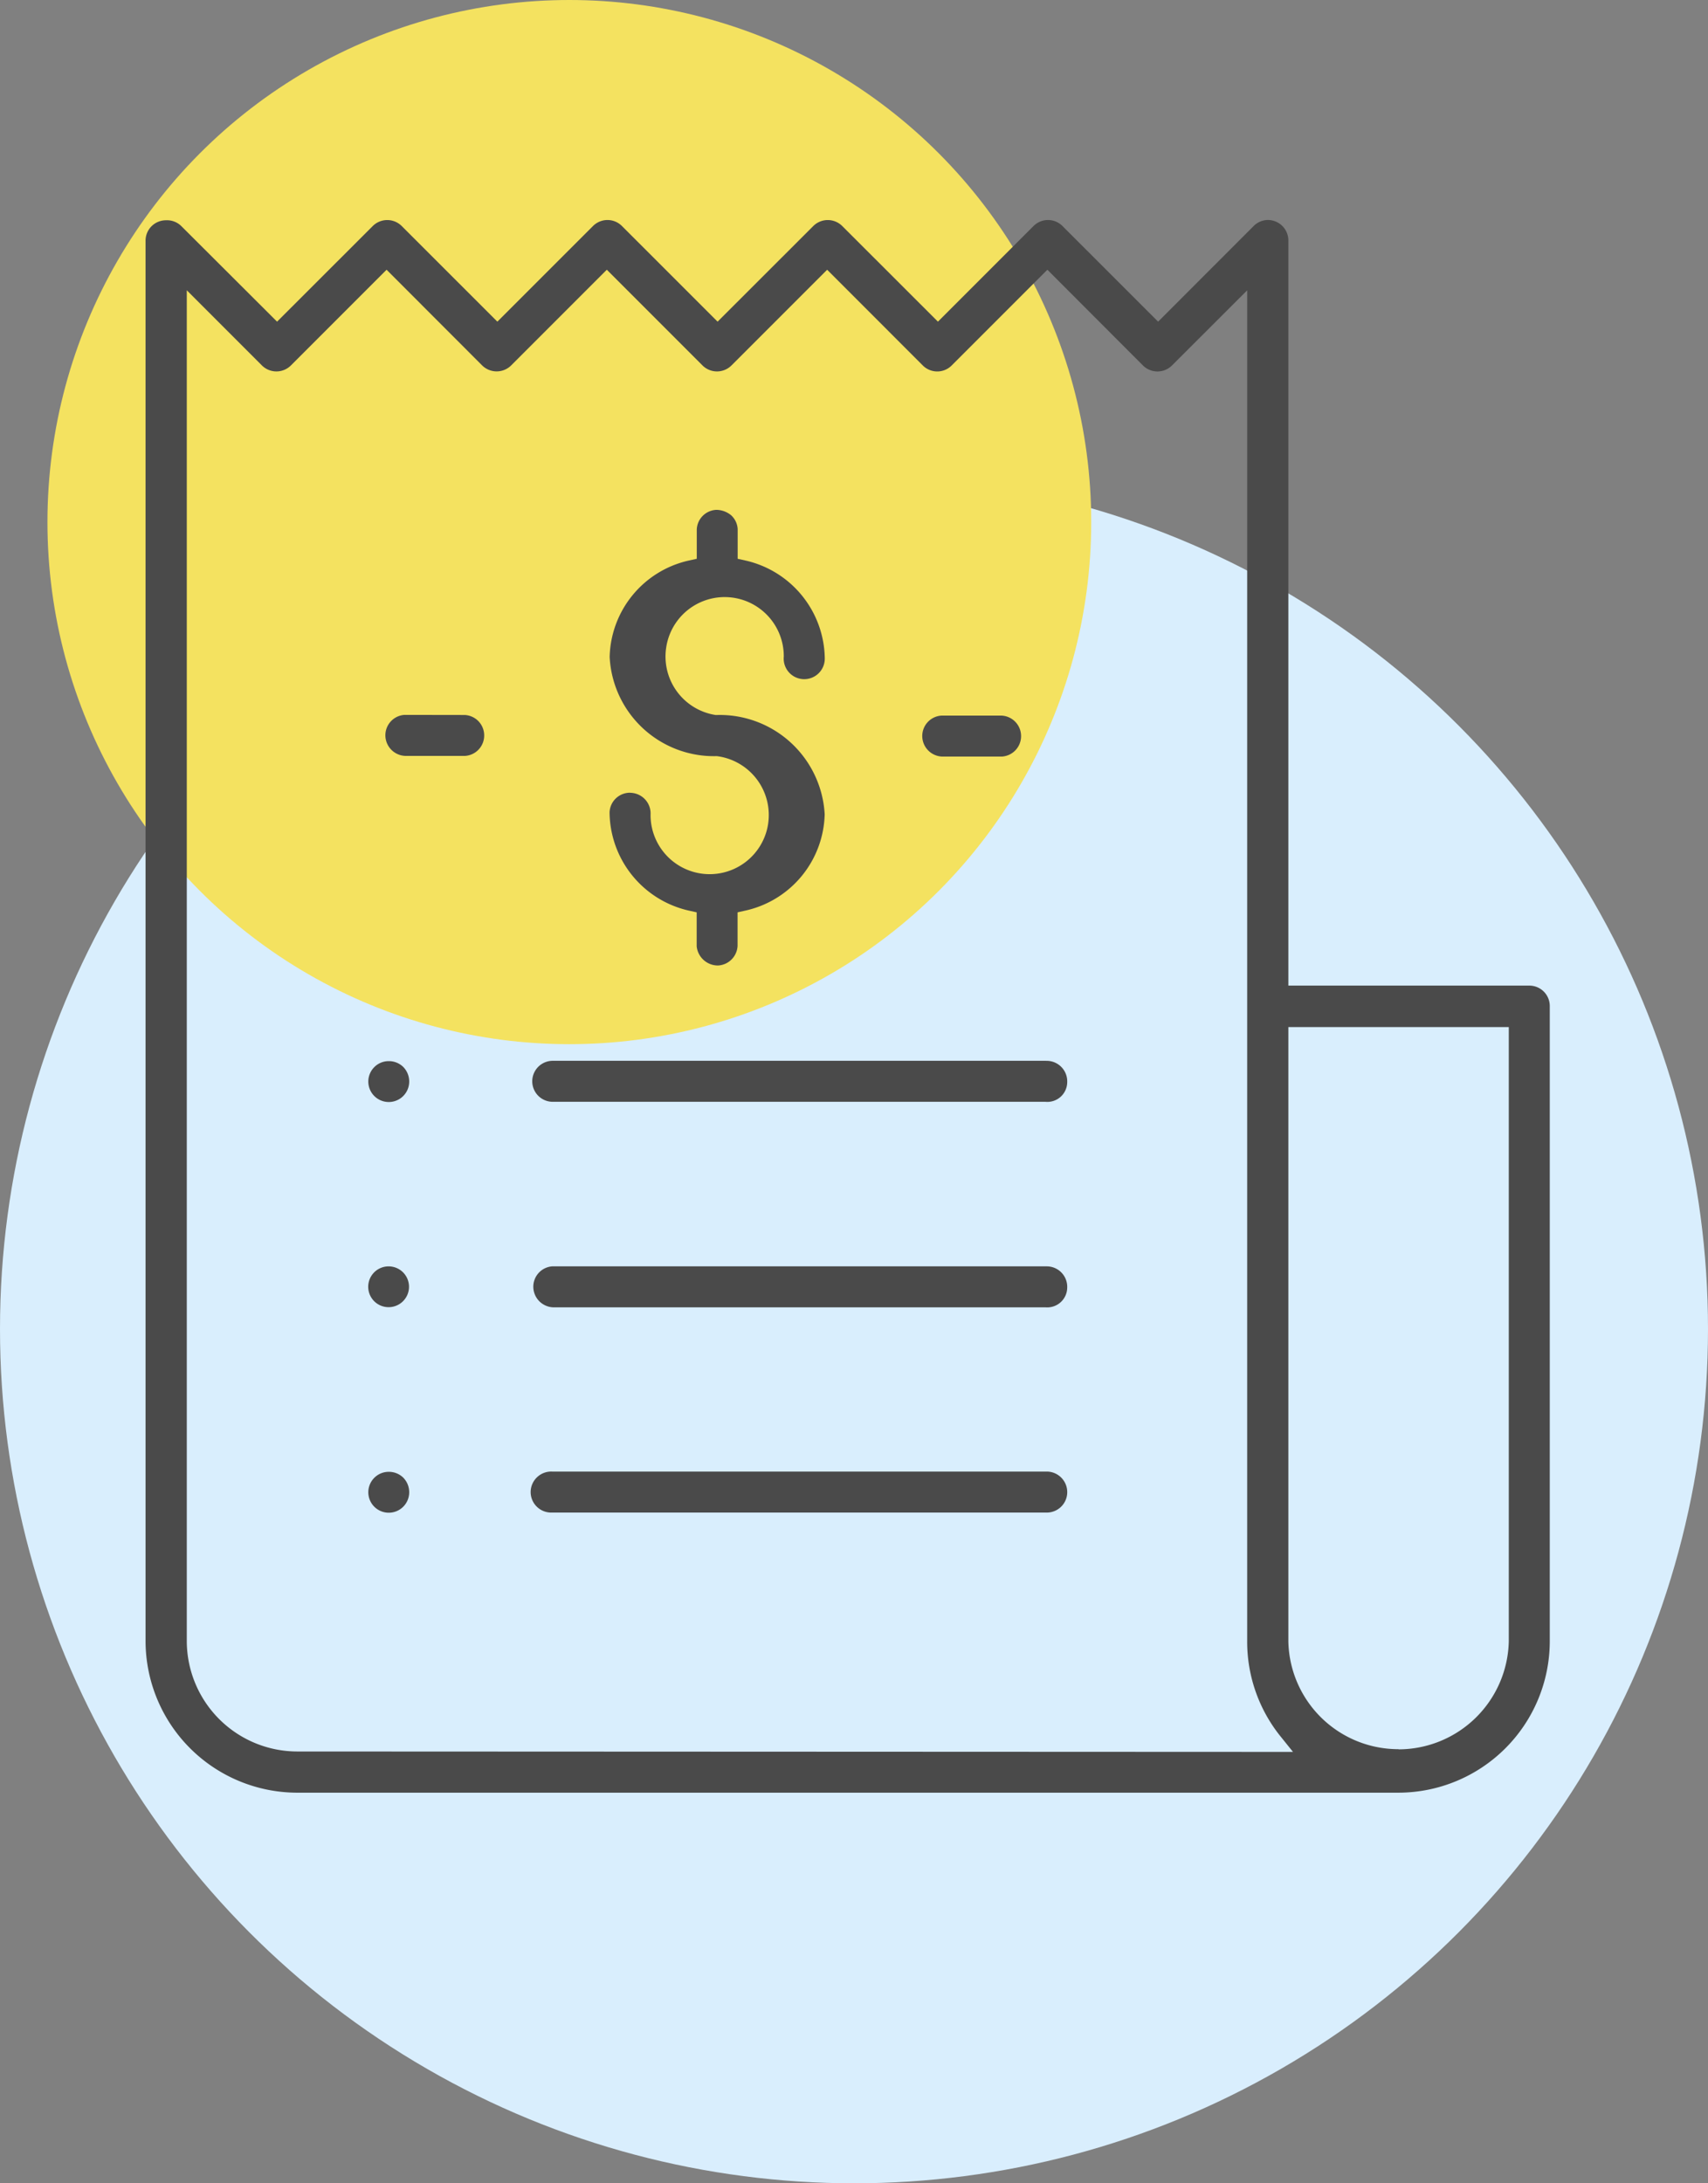
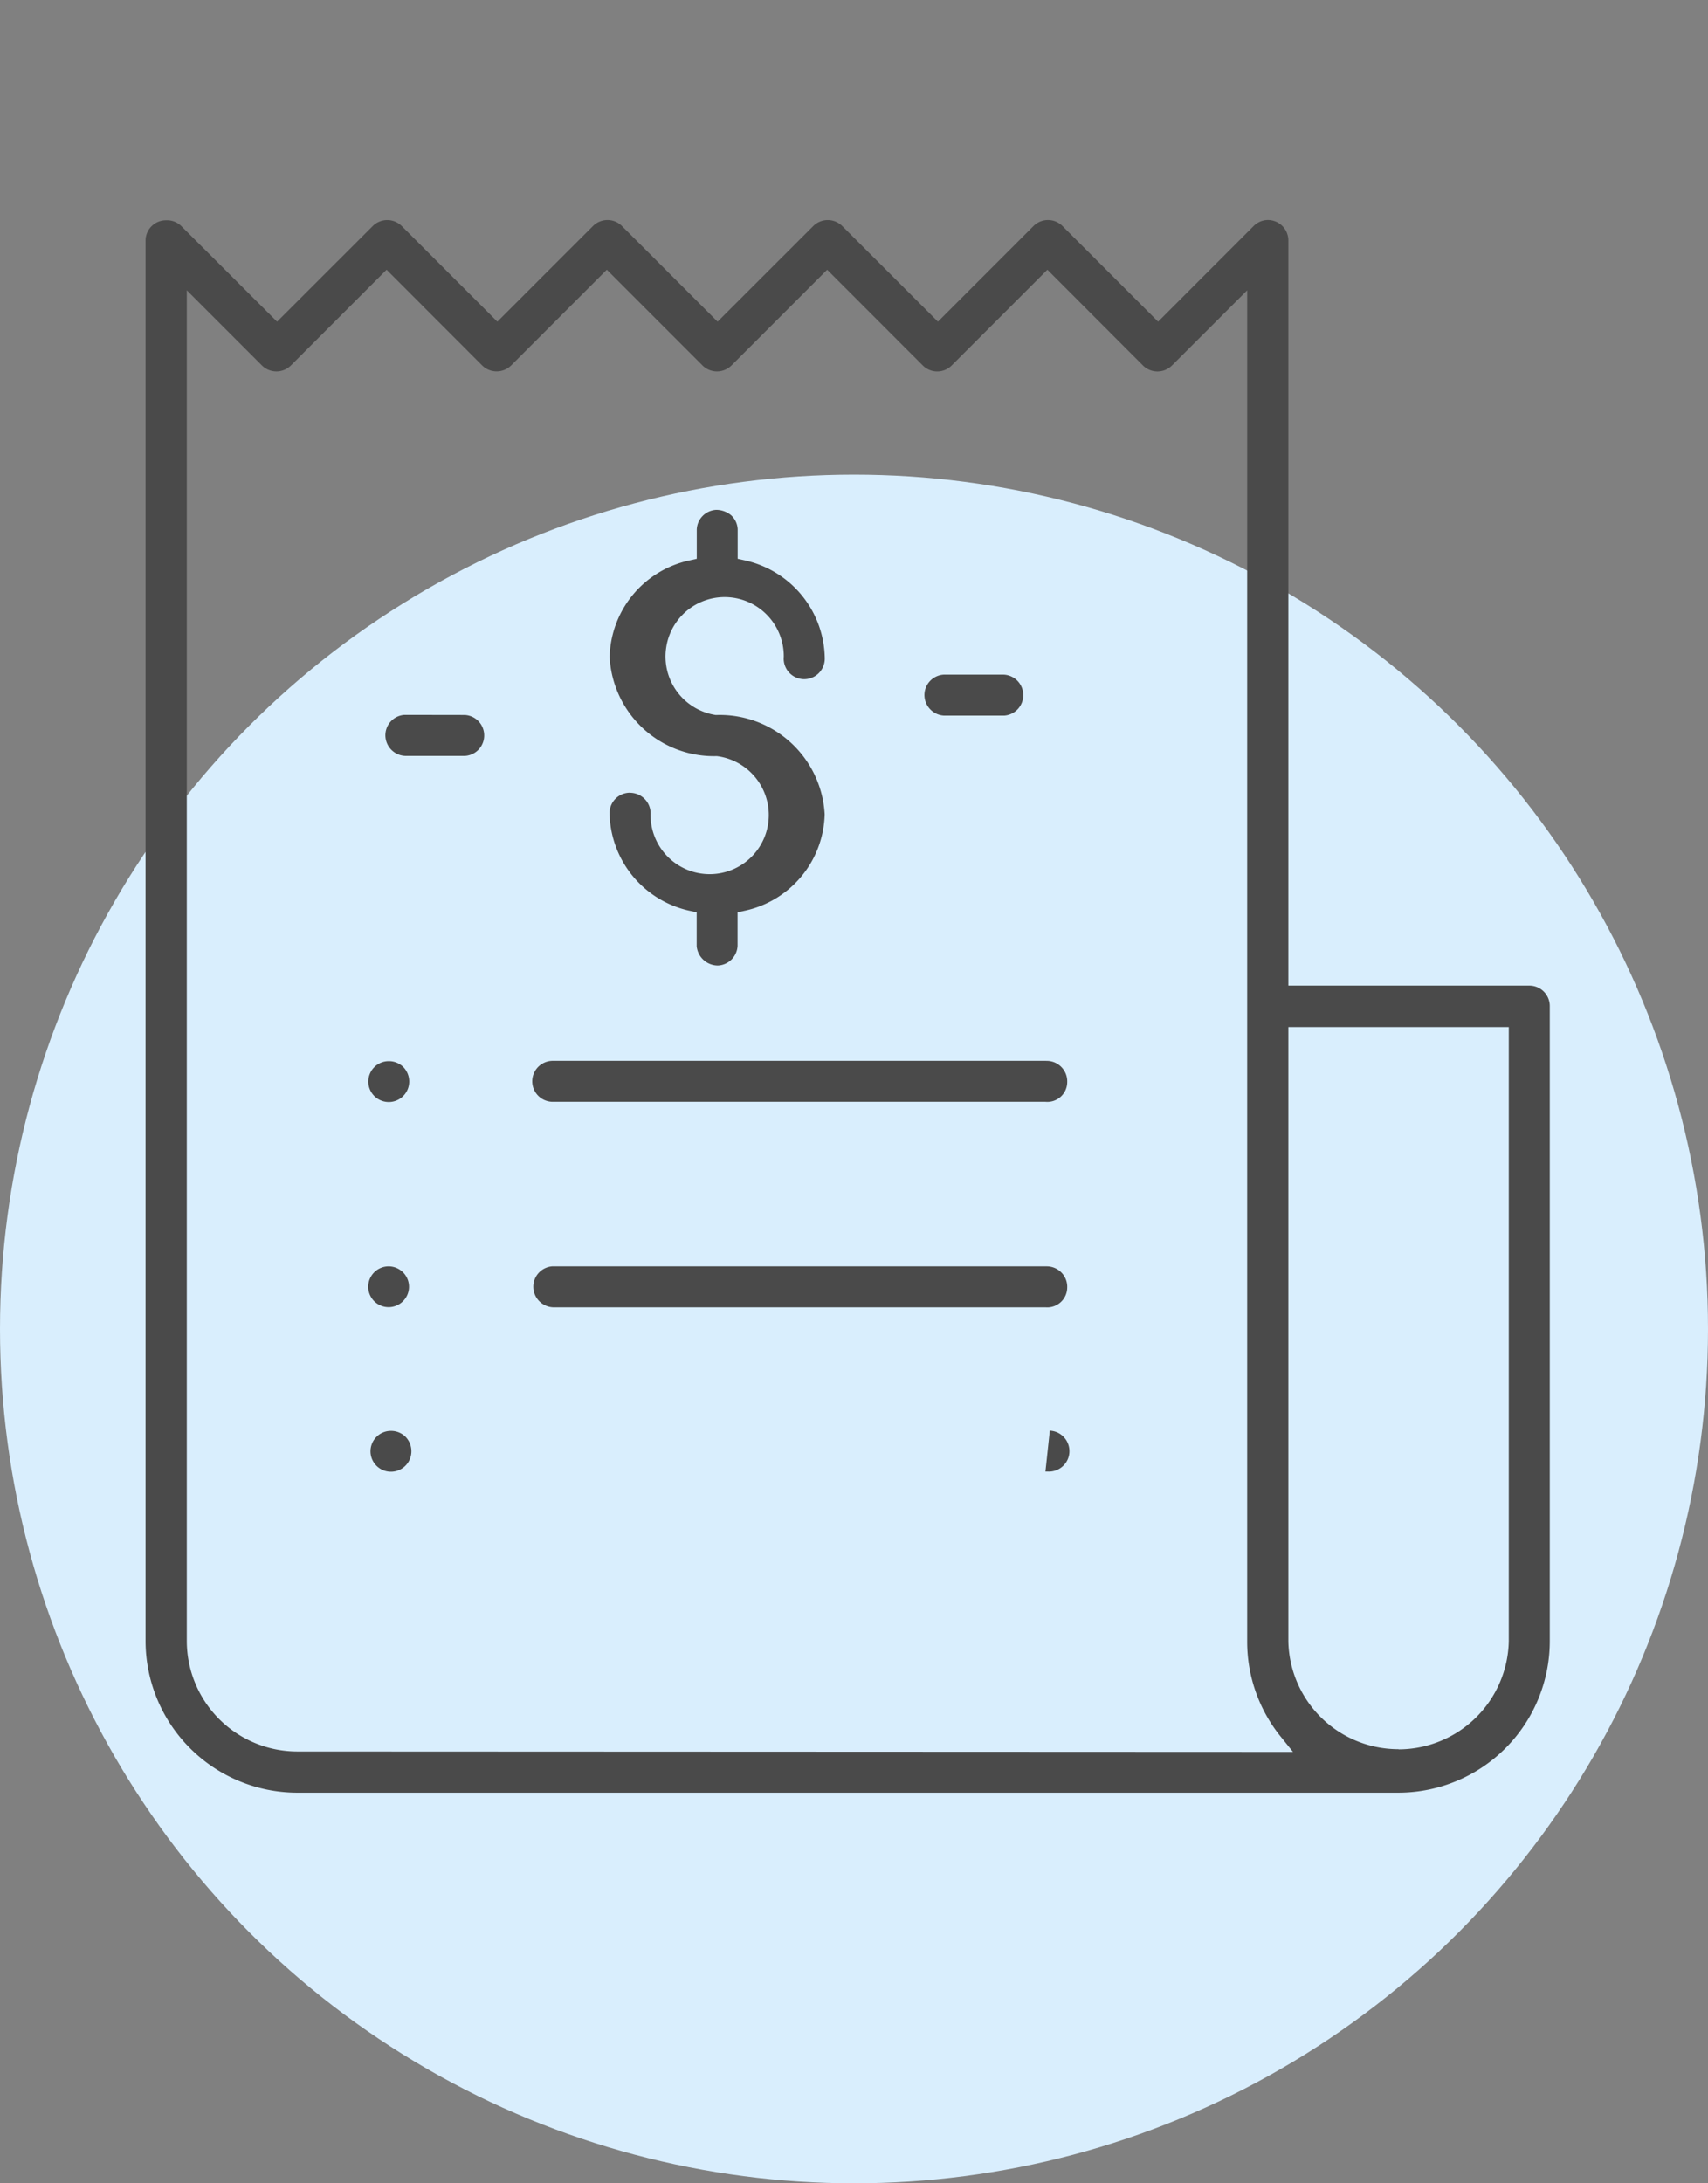
<svg xmlns="http://www.w3.org/2000/svg" width="36" height="46">
  <rect width="100%" height="100%" fill="#808080" stroke="none" />
  <g transform="translate(-862 -736)">
    <circle cx="18" cy="18" r="18" transform="translate(862 746)" fill="#d9eefd" />
-     <circle cx="11" cy="11" r="11" transform="translate(863 736)" fill="#f4e260" />
    <path d="M865.499 740.641a.43.43 0 00-.431.442v29.5a3.2 3.2 0 003.187 3.187h23.224a3.194 3.194 0 003.186-3.187v-13.38a.43.43 0 00-.428-.437v-.224.224h-5.082v-15.7a.432.432 0 00-.431-.431.425.425 0 00-.3.127l-2.014 2.015-2.016-2.015a.431.431 0 00-.61 0l-2.015 2.015-2.017-2.015a.433.433 0 00-.61 0l-2.017 2.015-2.016-2.015a.431.431 0 00-.61 0l-2.016 2.015-2.016-2.015a.433.433 0 00-.61 0l-2.017 2.015-2.02-2.015a.428.428 0 00-.321-.121zm23.754 32.27l-20.993-.009a2.331 2.331 0 01-2.323-2.324v-28.462l1.584 1.584a.433.433 0 00.61 0l2.017-2.017 2.015 2.017a.435.435 0 00.61 0l2.017-2.017 2.017 2.017a.433.433 0 00.61 0l2.017-2.017 2.016 2.017a.43.43 0 00.609 0l2.017-2.017 2.015 2.018a.433.433 0 00.61 0l1.586-1.584v28.471a3.183 3.183 0 00.675 1.961zm2.226-.058h-.055a2.319 2.319 0 01-2.269-2.268v-12.946h4.646v12.944a2.327 2.327 0 01-2.322 2.274z" fill="#4a4a4a" />
-     <path d="M875.278 752.702a.43.43 0 00-.43.414 2.142 2.142 0 001.66 2.067l.176.039v.715a.45.45 0 00.449.405.435.435 0 00.413-.414v-.706l.175-.039a2.133 2.133 0 001.661-2.027 2.215 2.215 0 00-2.26-2.092h-.042a1.247 1.247 0 01-1.038-1.424 1.246 1.246 0 012.478.195.433.433 0 10.864.044 2.144 2.144 0 00-1.661-2.067l-.175-.039v-.627a.425.425 0 00-.139-.291.5.5 0 00-.309-.113.432.432 0 00-.414.413v.618l-.176.039a2.133 2.133 0 00-1.66 2.027 2.2 2.2 0 002.259 2.092 1.251 1.251 0 011.081 1.427 1.246 1.246 0 01-2.478-.195.435.435 0 00-.413-.459zm-4.755-1.64a.431.431 0 00-.4.448.436.436 0 00.414.416h1.268a.431.431 0 00.4-.449.431.431 0 00-.41-.413zm13.512 7.288h-10.389a.432.432 0 00.009.864h10.38a.419.419 0 00.459-.413.433.433 0 00-.414-.45m-13.885.006a.428.428 0 00-.307.127.431.431 0 10.737.3.438.438 0 00-.127-.306.433.433 0 00-.303-.121zm13.84 4.323h-10.389a.431.431 0 00-.405.448.436.436 0 00.414.416h10.38a.421.421 0 00.459-.414.432.432 0 00-.413-.449m-13.887 0a.43.43 0 10.3.125.432.432 0 00-.3-.125zm13.841 4.324h-10.39a.434.434 0 00-.46.414.433.433 0 00.414.449h10.436a.436.436 0 00.32-.113.428.428 0 00.139-.3.433.433 0 00-.413-.45m-13.886.005a.428.428 0 00-.307.127.431.431 0 10.737.3.438.438 0 00-.127-.306.433.433 0 00-.303-.121zm11.649-15.933a.431.431 0 00-.405.449.435.435 0 00.414.414h1.268a.431.431 0 00.4-.45.432.432 0 00-.41-.413z" fill="#4a4a4a" />
+     <path d="M875.278 752.702a.43.43 0 00-.43.414 2.142 2.142 0 001.66 2.067l.176.039v.715a.45.45 0 00.449.405.435.435 0 00.413-.414v-.706l.175-.039a2.133 2.133 0 001.661-2.027 2.215 2.215 0 00-2.26-2.092h-.042a1.247 1.247 0 01-1.038-1.424 1.246 1.246 0 012.478.195.433.433 0 10.864.044 2.144 2.144 0 00-1.661-2.067l-.175-.039v-.627a.425.425 0 00-.139-.291.5.5 0 00-.309-.113.432.432 0 00-.414.413v.618l-.176.039a2.133 2.133 0 00-1.66 2.027 2.2 2.2 0 002.259 2.092 1.251 1.251 0 011.081 1.427 1.246 1.246 0 01-2.478-.195.435.435 0 00-.413-.459zm-4.755-1.64a.431.431 0 00-.4.448.436.436 0 00.414.416h1.268a.431.431 0 00.4-.449.431.431 0 00-.41-.413zm13.512 7.288h-10.389a.432.432 0 00.009.864h10.38a.419.419 0 00.459-.413.433.433 0 00-.414-.45m-13.885.006a.428.428 0 00-.307.127.431.431 0 10.737.3.438.438 0 00-.127-.306.433.433 0 00-.303-.121zm13.84 4.323h-10.389a.431.431 0 00-.405.448.436.436 0 00.414.416h10.38a.421.421 0 00.459-.414.432.432 0 00-.413-.449m-13.887 0a.43.43 0 10.3.125.432.432 0 00-.3-.125zm13.841 4.324h-10.39h10.436a.436.436 0 00.32-.113.428.428 0 00.139-.3.433.433 0 00-.413-.45m-13.886.005a.428.428 0 00-.307.127.431.431 0 10.737.3.438.438 0 00-.127-.306.433.433 0 00-.303-.121zm11.649-15.933a.431.431 0 00-.405.449.435.435 0 00.414.414h1.268a.431.431 0 00.4-.45.432.432 0 00-.41-.413z" fill="#4a4a4a" />
  </g>
</svg>